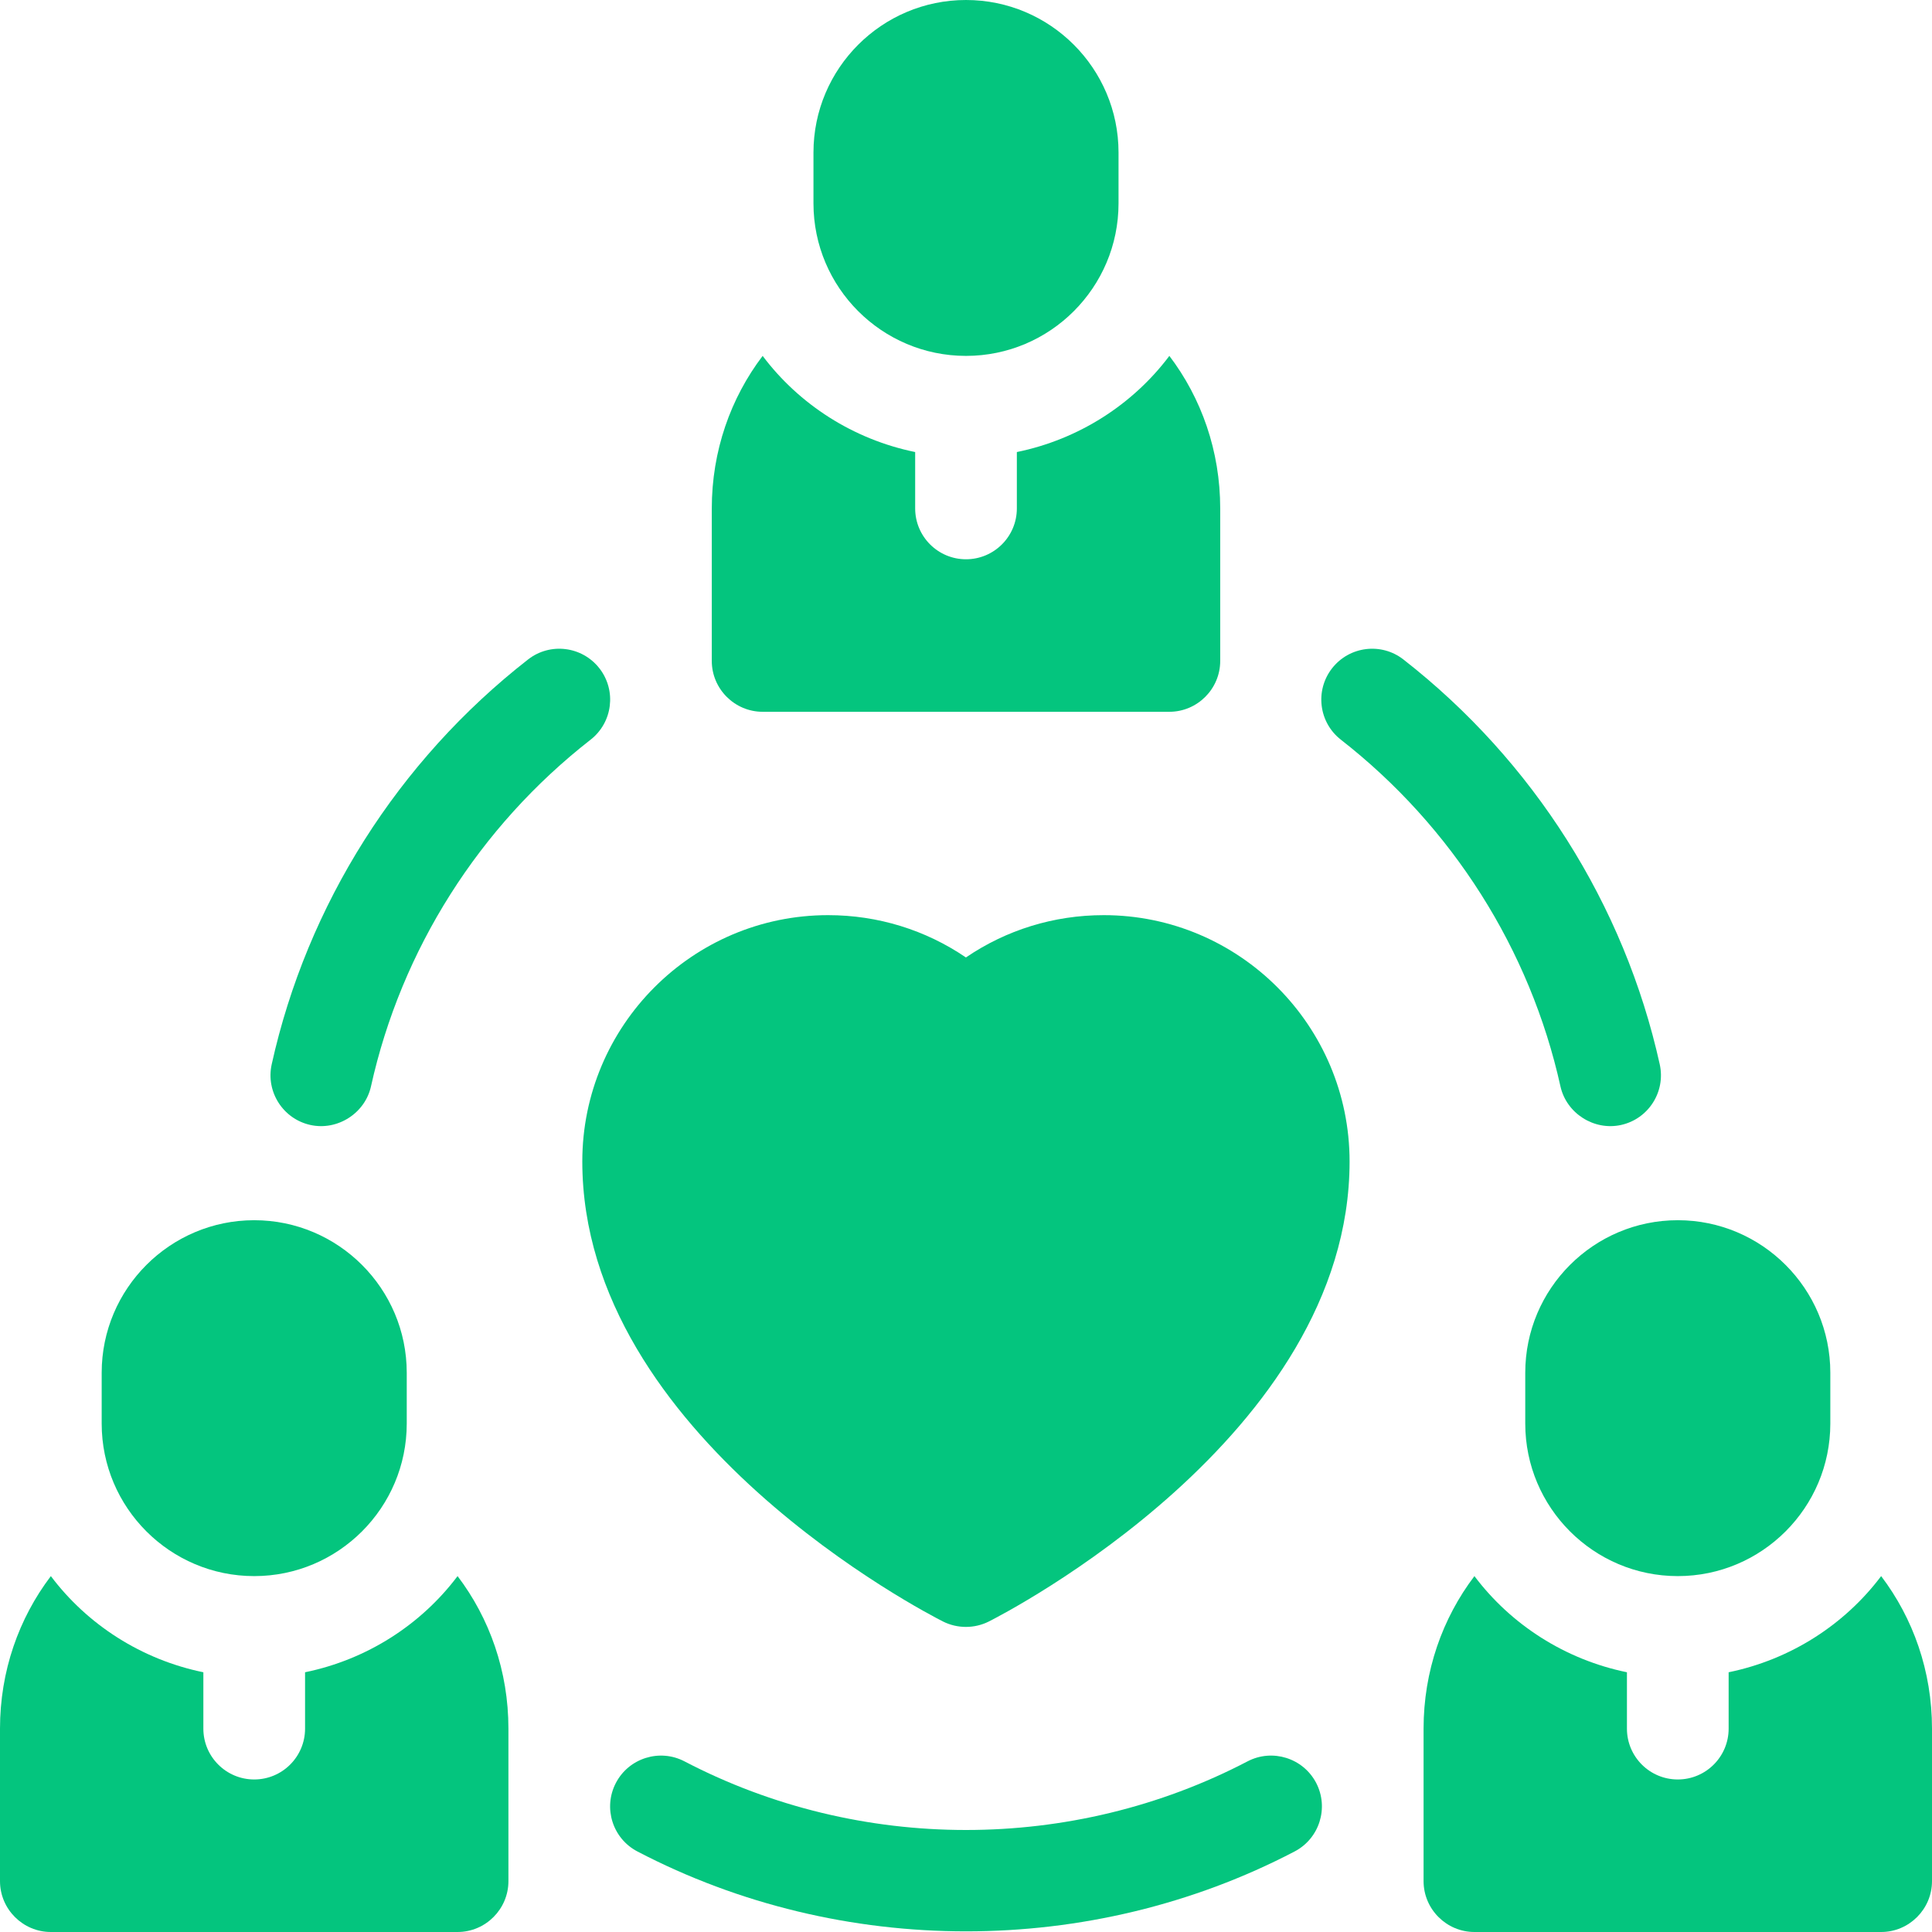
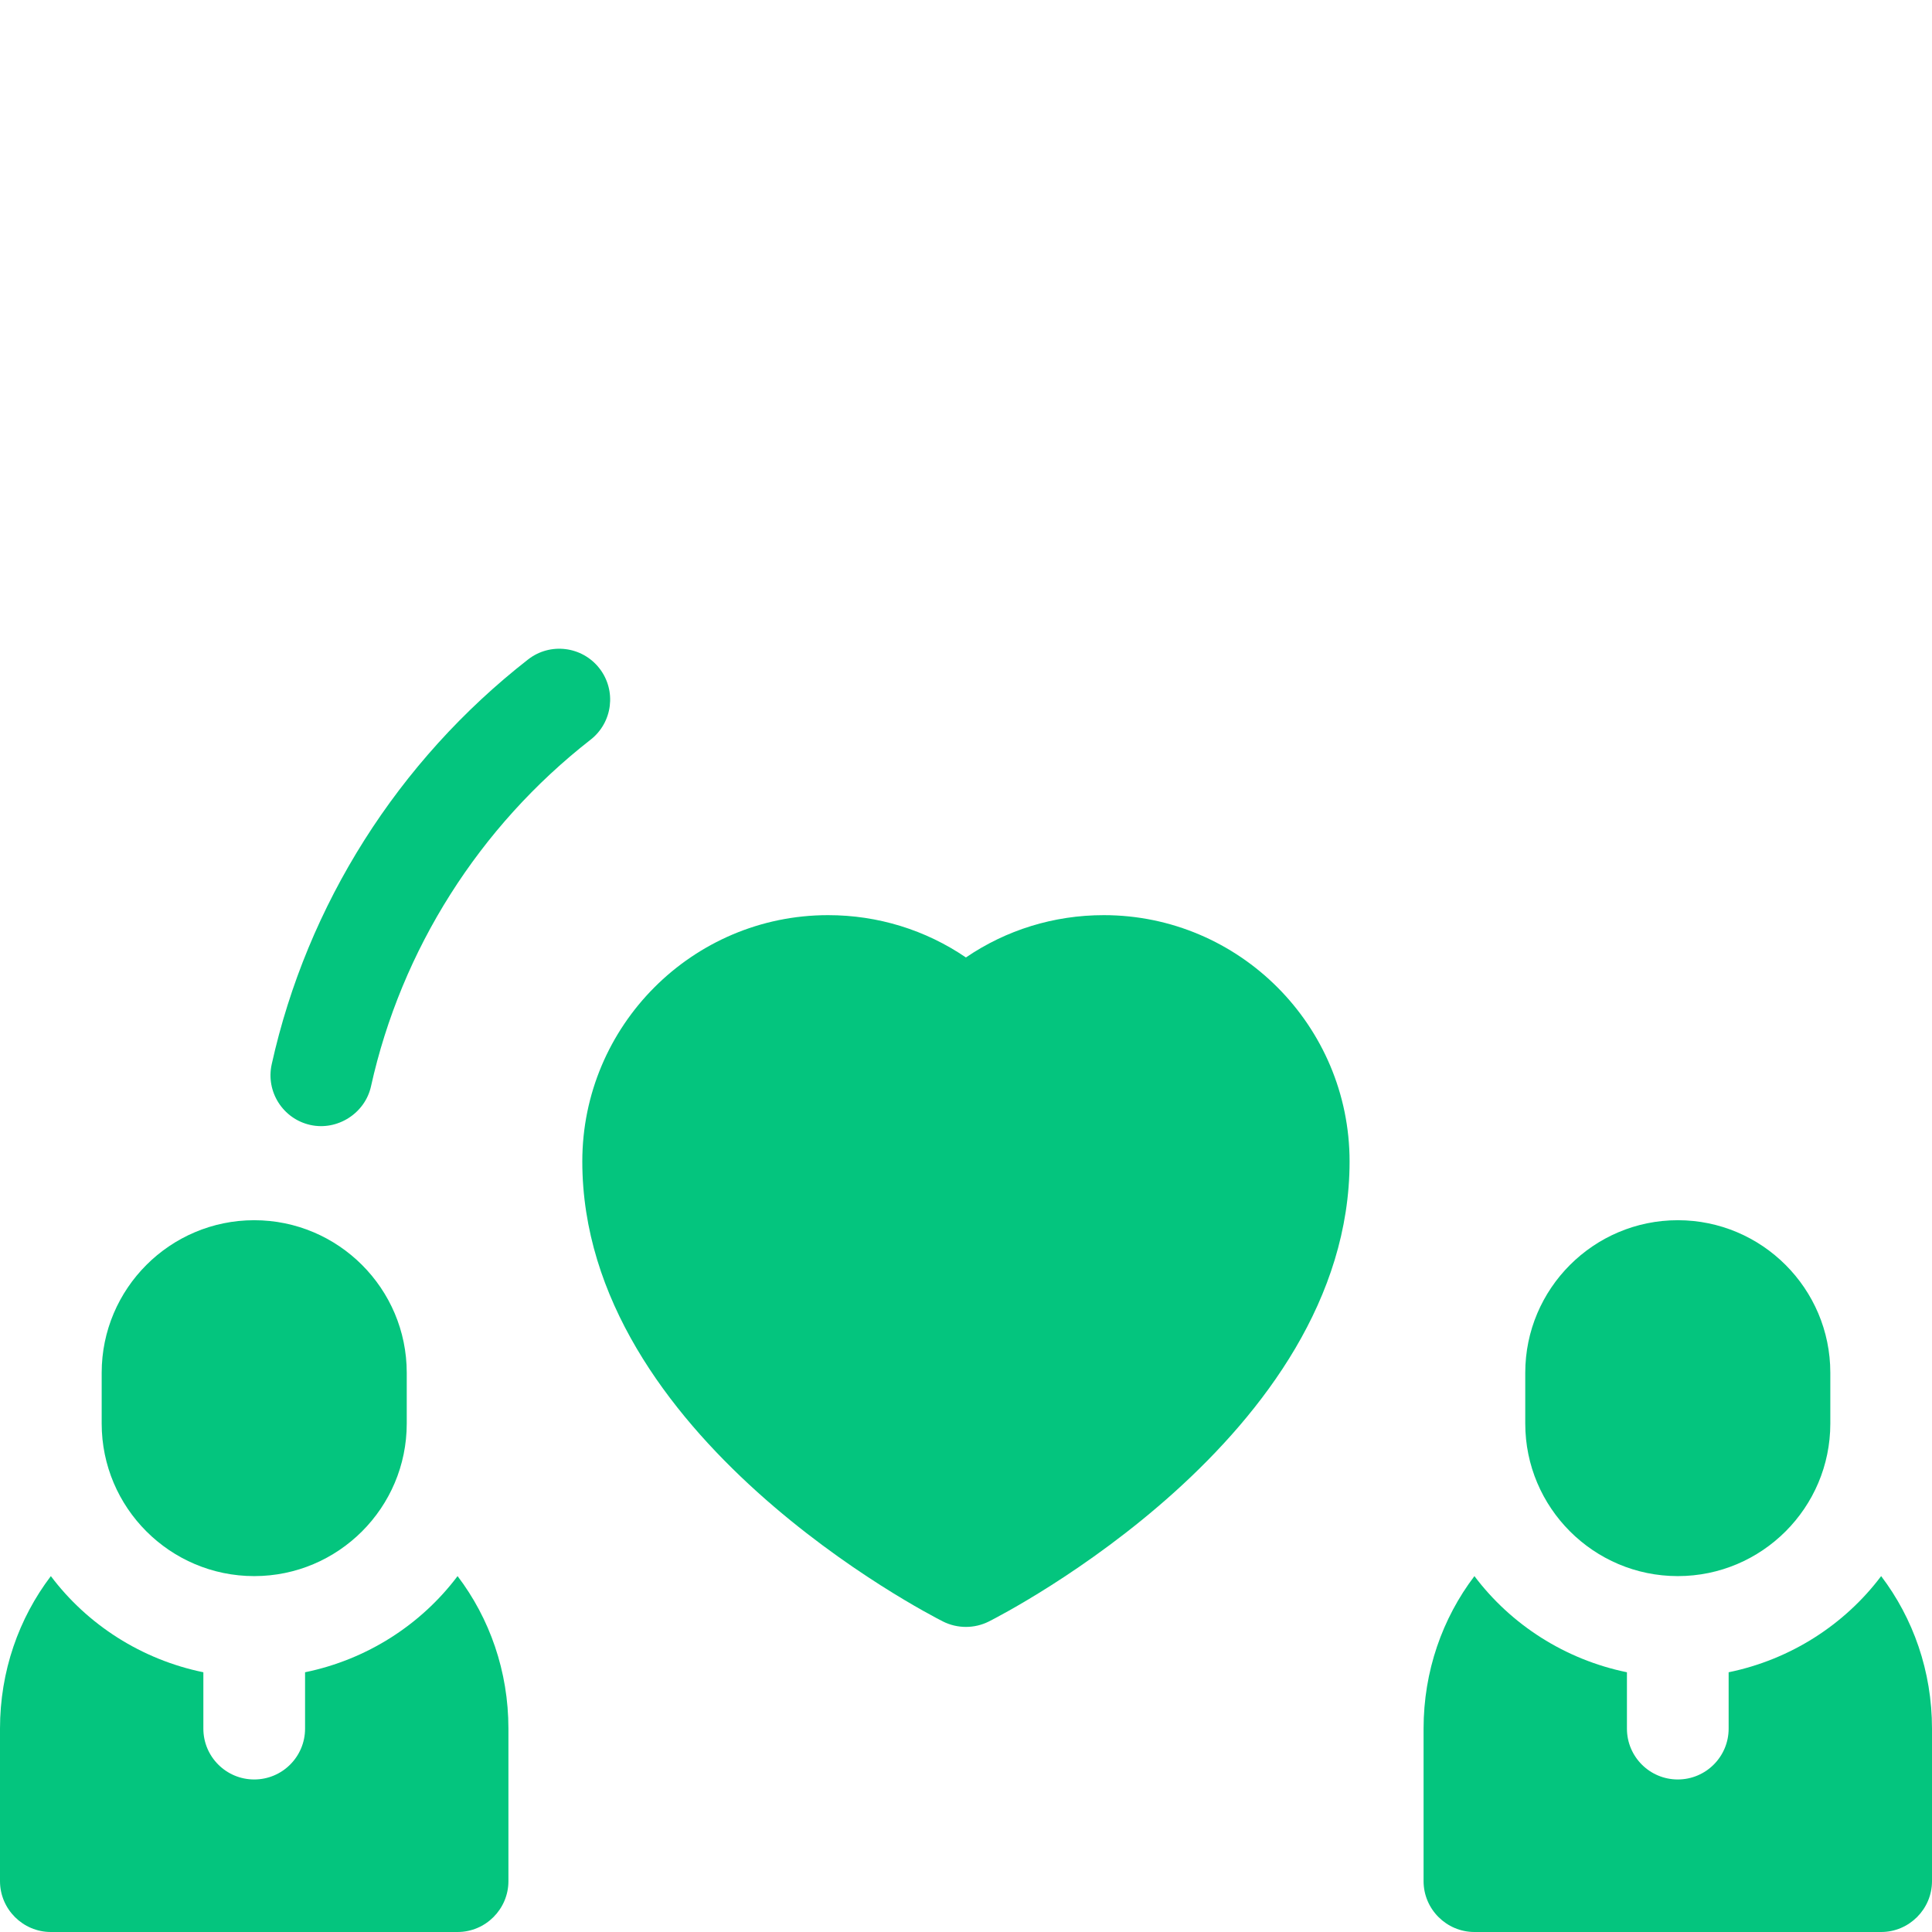
<svg xmlns="http://www.w3.org/2000/svg" width="100" height="100" viewBox="0 0 100 100" fill="none">
  <g id="Group">
-     <path id="Vector" d="M50 18.421C54.354 18.421 57.895 14.88 57.895 10.526V7.895C57.895 3.541 54.354 0 50 0C45.647 0 42.105 3.541 42.105 7.895V10.526C42.105 14.88 45.647 18.421 50 18.421Z" fill="#04C57E" />
-     <path id="Vector_2" d="M39.474 36.842H60.526C61.974 36.842 63.158 35.658 63.158 34.211V26.316C63.158 23.342 62.184 20.605 60.526 18.421C58.636 20.936 55.836 22.742 52.632 23.398V26.316C52.632 27.769 51.453 28.948 50 28.948C48.547 28.948 47.369 27.769 47.369 26.316V23.398C44.165 22.742 41.365 20.936 39.474 18.421C37.816 20.605 36.842 23.342 36.842 26.316V34.211C36.842 35.658 38.026 36.842 39.474 36.842Z" fill="#04C57E" />
    <path id="Vector_3" d="M13.158 81.579C17.511 81.579 21.053 78.038 21.053 73.684V71.053C21.053 66.699 17.511 63.158 13.158 63.158C8.805 63.158 5.263 66.699 5.263 71.053V73.684C5.263 78.038 8.805 81.579 13.158 81.579Z" fill="#04C57E" />
    <path id="Vector_4" d="M15.79 86.556V89.474C15.79 90.927 14.611 92.105 13.158 92.105C11.705 92.105 10.526 90.927 10.526 89.474V86.556C7.322 85.899 4.523 84.093 2.632 81.579C0.974 83.763 0 86.5 0 89.474V97.368C0 98.816 1.184 100 2.632 100H23.684C25.132 100 26.316 98.816 26.316 97.368V89.474C26.316 86.5 25.342 83.763 23.684 81.579C21.793 84.093 18.993 85.899 15.79 86.556Z" fill="#04C57E" />
    <path id="Vector_5" d="M78.947 71.053V73.684C78.947 78.038 82.489 81.579 86.842 81.579C91.195 81.579 94.737 78.038 94.737 73.684V71.053C94.737 66.699 91.195 63.158 86.842 63.158C82.489 63.158 78.947 66.699 78.947 71.053Z" fill="#04C57E" />
    <path id="Vector_6" d="M97.368 81.579C95.477 84.093 92.677 85.899 89.474 86.556V89.474C89.474 90.927 88.295 92.105 86.842 92.105C85.389 92.105 84.21 90.927 84.21 89.474V86.556C81.007 85.899 78.207 84.093 76.316 81.579C74.658 83.763 73.684 86.5 73.684 89.474V97.368C73.684 98.816 74.868 100 76.316 100H97.368C98.816 100 100 98.816 100 97.368V89.474C100 86.5 99.026 83.763 97.368 81.579Z" fill="#04C57E" />
-     <path id="Vector_7" d="M64.572 91.168C55.505 95.904 44.496 95.904 35.429 91.168C34.148 90.498 32.552 90.994 31.879 92.282C31.206 93.57 31.704 95.159 32.993 95.832C43.544 101.344 56.459 101.346 67.008 95.832C68.296 95.159 68.794 93.57 68.124 92.282C67.45 90.993 65.854 90.497 64.572 91.168Z" fill="#04C57E" />
    <path id="Vector_8" d="M31.025 34.592C30.129 33.445 28.474 33.241 27.331 34.135C20.607 39.382 15.895 46.824 14.063 55.089C13.75 56.508 14.646 57.913 16.064 58.228C17.463 58.538 18.893 57.627 19.203 56.228C20.77 49.154 24.806 42.782 30.569 38.286C31.715 37.392 31.918 35.738 31.025 34.592Z" fill="#04C57E" />
-     <path id="Vector_9" d="M83.907 58.228C85.326 57.913 86.222 56.508 85.908 55.089C84.077 46.824 79.365 39.382 72.641 34.135C71.497 33.241 69.842 33.445 68.947 34.592C68.054 35.738 68.257 37.392 69.403 38.286C75.166 42.782 79.202 49.154 80.768 56.228C81.078 57.627 82.508 58.538 83.907 58.228Z" fill="#04C57E" />
    <path id="Vector_10" d="M57.13 47.368C54.547 47.368 52.084 48.134 49.996 49.558C47.907 48.134 45.443 47.368 42.861 47.368C35.846 47.368 30.14 53.088 30.14 60.116C30.14 74.356 48.049 83.545 48.811 83.929C49.552 84.302 50.44 84.302 51.181 83.929C51.943 83.545 69.854 74.356 69.854 60.118C69.854 53.088 64.146 47.368 57.13 47.368Z" fill="#04C57E" />
  </g>
</svg>